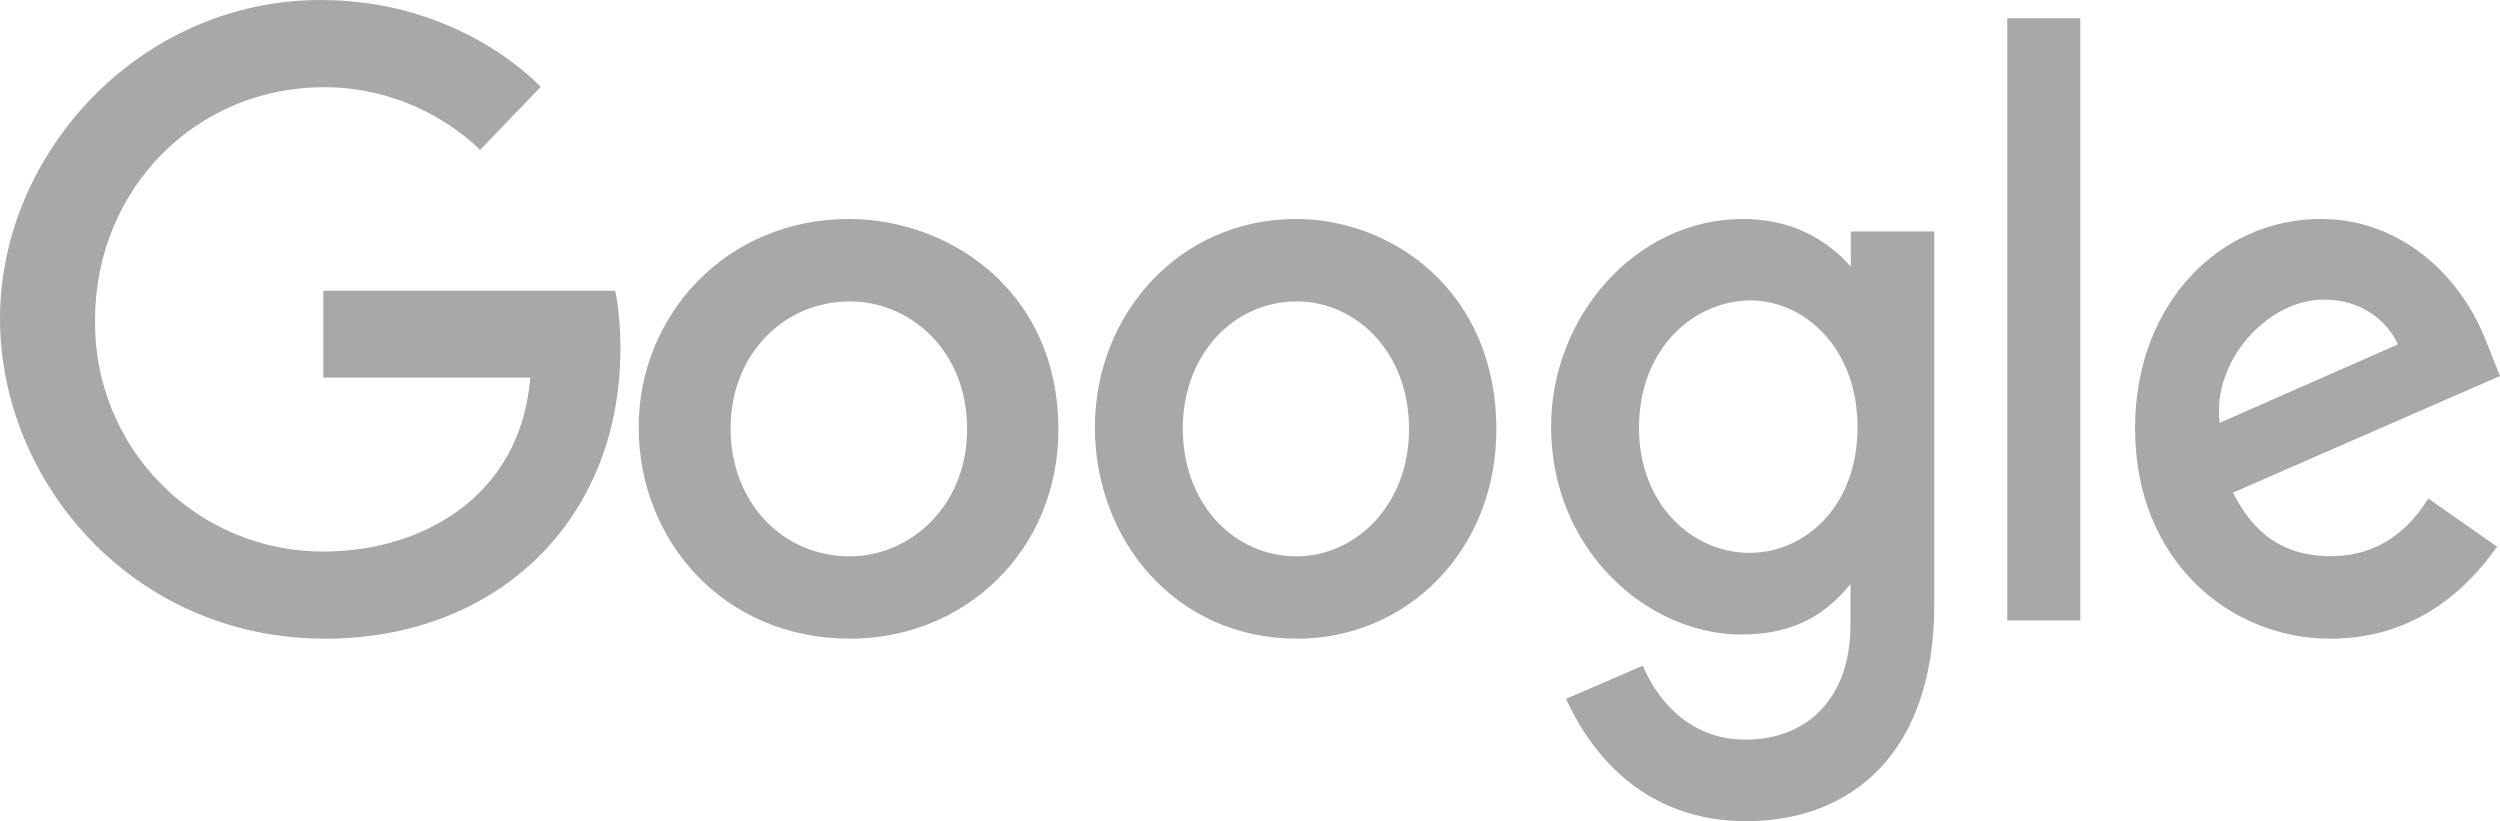
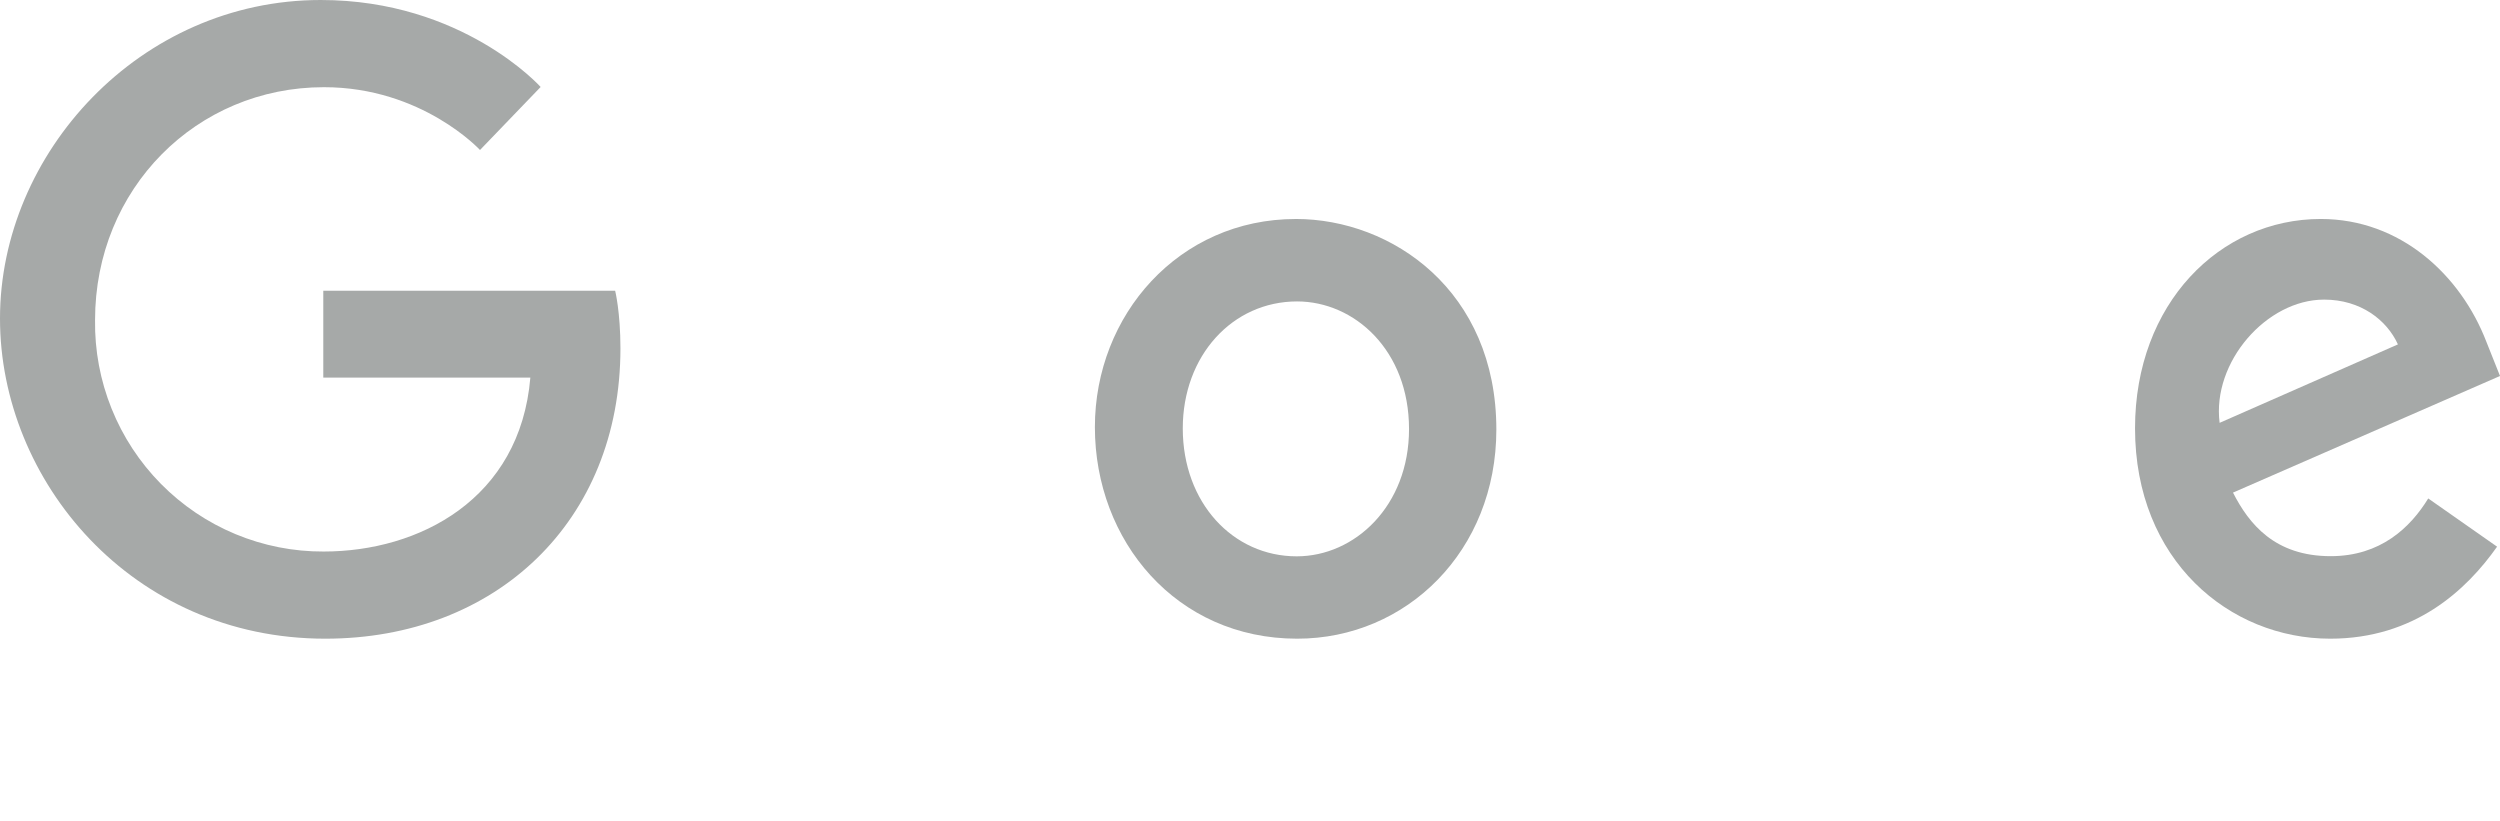
<svg xmlns="http://www.w3.org/2000/svg" fill="none" height="45" viewbox="0 0 137 45" width="137">
  <path d="M33.715 15.931H17.716V20.694H29.063C28.501 27.362 22.964 30.224 17.735 30.224C16.078 30.231 14.437 29.907 12.906 29.271C11.376 28.635 9.987 27.699 8.821 26.518C7.655 25.338 6.735 23.936 6.115 22.394C5.494 20.853 5.186 19.203 5.209 17.541C5.209 10.33 10.773 4.778 17.75 4.778C23.133 4.778 26.304 8.22 26.304 8.22L29.627 4.766C29.627 4.766 25.359 0 17.576 0C7.666 0 0 8.392 0 17.456C0 26.338 7.211 35 17.827 35C27.165 35 34 28.581 34 19.09C34 17.087 33.71 15.931 33.71 15.931H33.715Z" fill="#A6A9A8" />
-   <path d="M46.511 12.001C39.805 12.001 35 17.267 35 23.406C35 29.637 39.659 35 46.589 35C52.862 35 58 30.185 58 23.539C58 15.937 52.023 12 46.511 12V12.001ZM46.576 16.518C49.873 16.518 52.998 19.197 52.998 23.511C52.998 27.731 49.886 30.487 46.561 30.487C42.906 30.487 40.035 27.548 40.035 23.476C40.035 19.491 42.88 16.518 46.587 16.518H46.576Z" fill="#A6A9A8" />
  <path d="M71.011 12.001C64.597 12.001 60 17.267 60 23.406C60 29.637 64.457 35 71.085 35C77.085 35 82 30.185 82 23.539C82 15.937 76.282 12 71.011 12V12.001ZM71.073 16.518C74.226 16.518 77.215 19.197 77.215 23.511C77.215 27.731 74.239 30.487 71.058 30.487C67.563 30.487 64.816 27.548 64.816 23.476C64.816 19.491 67.538 16.518 71.083 16.518H71.073Z" fill="#A6A9A8" />
-   <path d="M95.516 12C89.627 12 85 17.359 85 23.375C85 30.227 90.365 34.772 95.414 34.772C98.535 34.772 100.196 33.483 101.407 32.005V34.25C101.407 38.178 99.112 40.531 95.649 40.531C92.302 40.531 90.624 37.944 90.03 36.478L85.819 38.295C87.312 41.578 90.319 45 95.684 45C101.552 45 106 41.168 106 33.13V12.684H101.425V14.612C100.014 13.029 98.081 12 95.519 12H95.516ZM95.941 16.464C98.828 16.464 101.792 19.026 101.792 23.4C101.792 27.847 98.833 30.297 95.877 30.297C92.738 30.297 89.817 27.65 89.817 23.442C89.817 19.071 92.852 16.464 95.941 16.464Z" fill="#A6A9A8" />
  <path d="M127.178 12C121.646 12 117 16.636 117 23.472C117 30.709 122.178 35 127.697 35C132.314 35 135.16 32.342 136.84 29.958L133.067 27.315C132.088 28.913 130.451 30.478 127.721 30.478C124.653 30.478 123.243 28.71 122.368 26.995L137 20.604L136.254 18.731C134.841 15.064 131.542 12 127.178 12ZM127.369 16.419C129.363 16.419 130.797 17.534 131.406 18.873L121.635 23.172C121.212 19.843 124.209 16.419 127.356 16.419H127.369Z" fill="#A6A9A8" />
-   <path d="M110 34H114V1H110V34Z" fill="#A6A9A8" />
</svg>